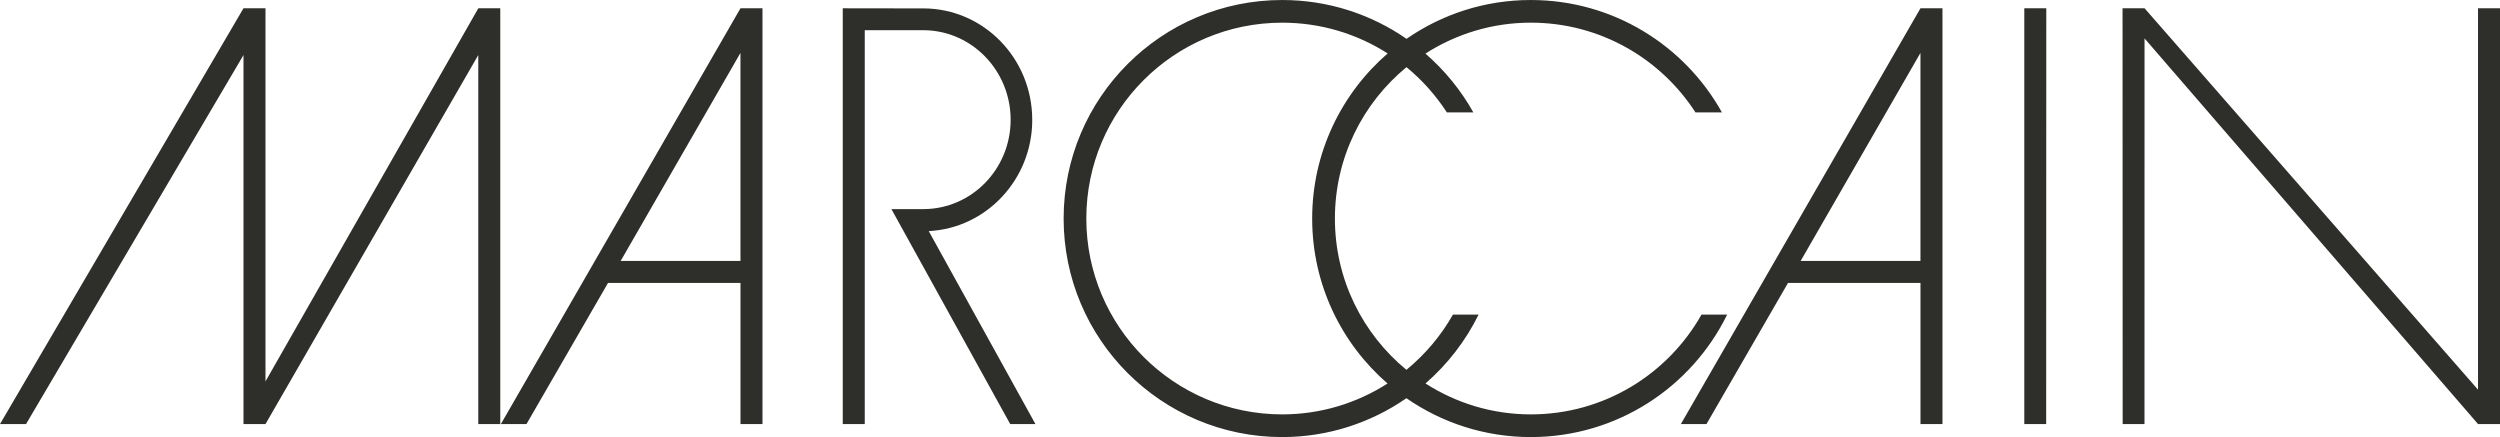
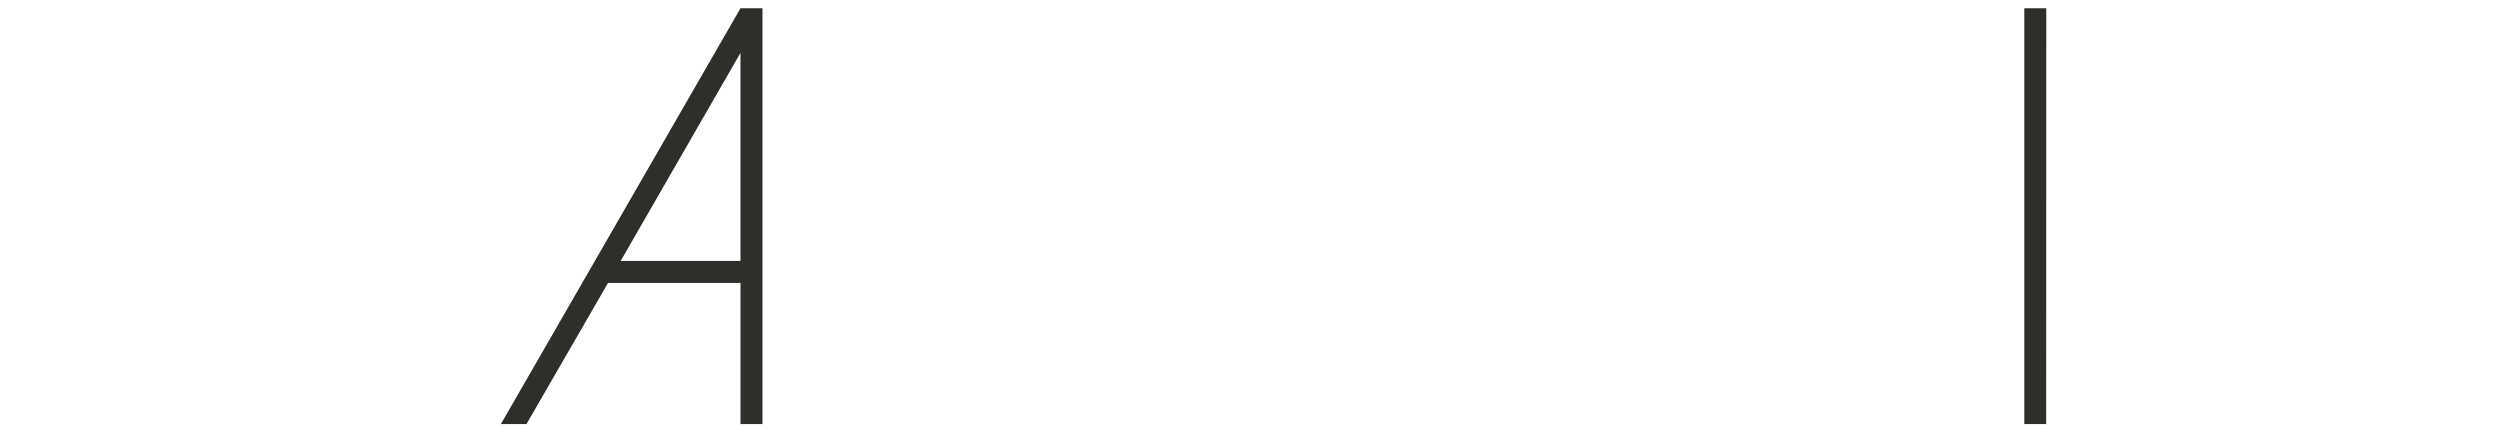
<svg xmlns="http://www.w3.org/2000/svg" width="400" height="69.93" version="1.1" viewBox="0 0 105.83 18.502">
  <path d="m31.345 11.047h-5.072l5.072-8.807zm-10.143 6.906h1.084l3.452-5.975h5.608v5.975h0.931v-17.603h-0.931z" fill="#2e2e2b" fill-rule="evenodd" />
-   <path d="m81.297 11.047h-5.072l5.072-8.807zm-10.143 6.906h1.084l3.452-5.975h5.608v5.975h0.931v-17.603h-0.931z" fill="#2e2e2b" fill-rule="evenodd" />
-   <path d="m11.238 16.145v-15.796h-0.931l-10.308 17.603h1.102l9.206-15.621v15.621h0.931l9.008-15.621v15.621h0.931v-17.603h-0.928z" fill="#2e2e2b" fill-rule="evenodd" />
  <path d="m85.693 17.952h0.926l0.005-17.601h-0.931z" fill="#2e2e2b" fill-rule="evenodd" />
-   <path d="m104.9 0.351v16.145l-14.115-16.145h-0.933l0.005 17.601h0.924l0.002-16.326 14.118 16.326h0.931v-17.601z" fill="#2e2e2b" fill-rule="evenodd" />
-   <path d="m54.279 17.542c-4.58 0-8.293-3.713-8.293-8.291 0-4.58 3.713-8.291 8.293-8.291 1.643 0 3.175 0.478 4.463 1.302-1.956 1.697-3.195 4.197-3.195 6.989 0 2.792 1.237 5.29 3.19 6.984-1.289 0.825-2.816 1.307-4.459 1.307m18.836-4.224h-1.086c-1.422 2.521-4.125 4.224-7.226 4.224-1.643 0-3.172-0.484-4.459-1.309 0.931-0.809 1.699-1.798 2.249-2.916h-1.086c-0.507 0.897-1.178 1.688-1.969 2.339-1.85-1.521-3.028-3.826-3.028-6.405 0-2.582 1.181-4.887 3.03-6.408 0.665 0.545 1.241 1.192 1.71 1.915h1.12c-0.525-0.944-1.217-1.784-2.028-2.49 1.289-0.825 2.816-1.309 4.461-1.309 2.925 0 5.495 1.514 6.971 3.799h1.12c-1.579-2.837-4.612-4.758-8.091-4.758-1.956 0-3.767 0.608-5.261 1.643-1.494-1.034-3.308-1.643-5.263-1.643-5.11 0-9.253 4.141-9.253 9.251s4.143 9.251 9.253 9.251c1.953 0 3.763-0.611 5.259-1.645 1.494 1.036 3.308 1.645 5.265 1.645 3.65 0 6.806-2.113 8.312-5.184" fill="#2e2e2b" fill-rule="evenodd" />
-   <path d="m43.696 5.072c0-2.598-2.053-4.704-4.59-4.716l-3.431-5e-3v17.601h0.931v-16.673h2.501c2.03 0.013 3.675 1.71 3.675 3.792 0 2.082-1.647 3.772-3.682 3.781h-1.365l5.029 9.1h1.068l-4.517-8.169c2.44-0.124 4.382-2.186 4.382-4.711" fill="#2e2e2b" fill-rule="evenodd" />
</svg>